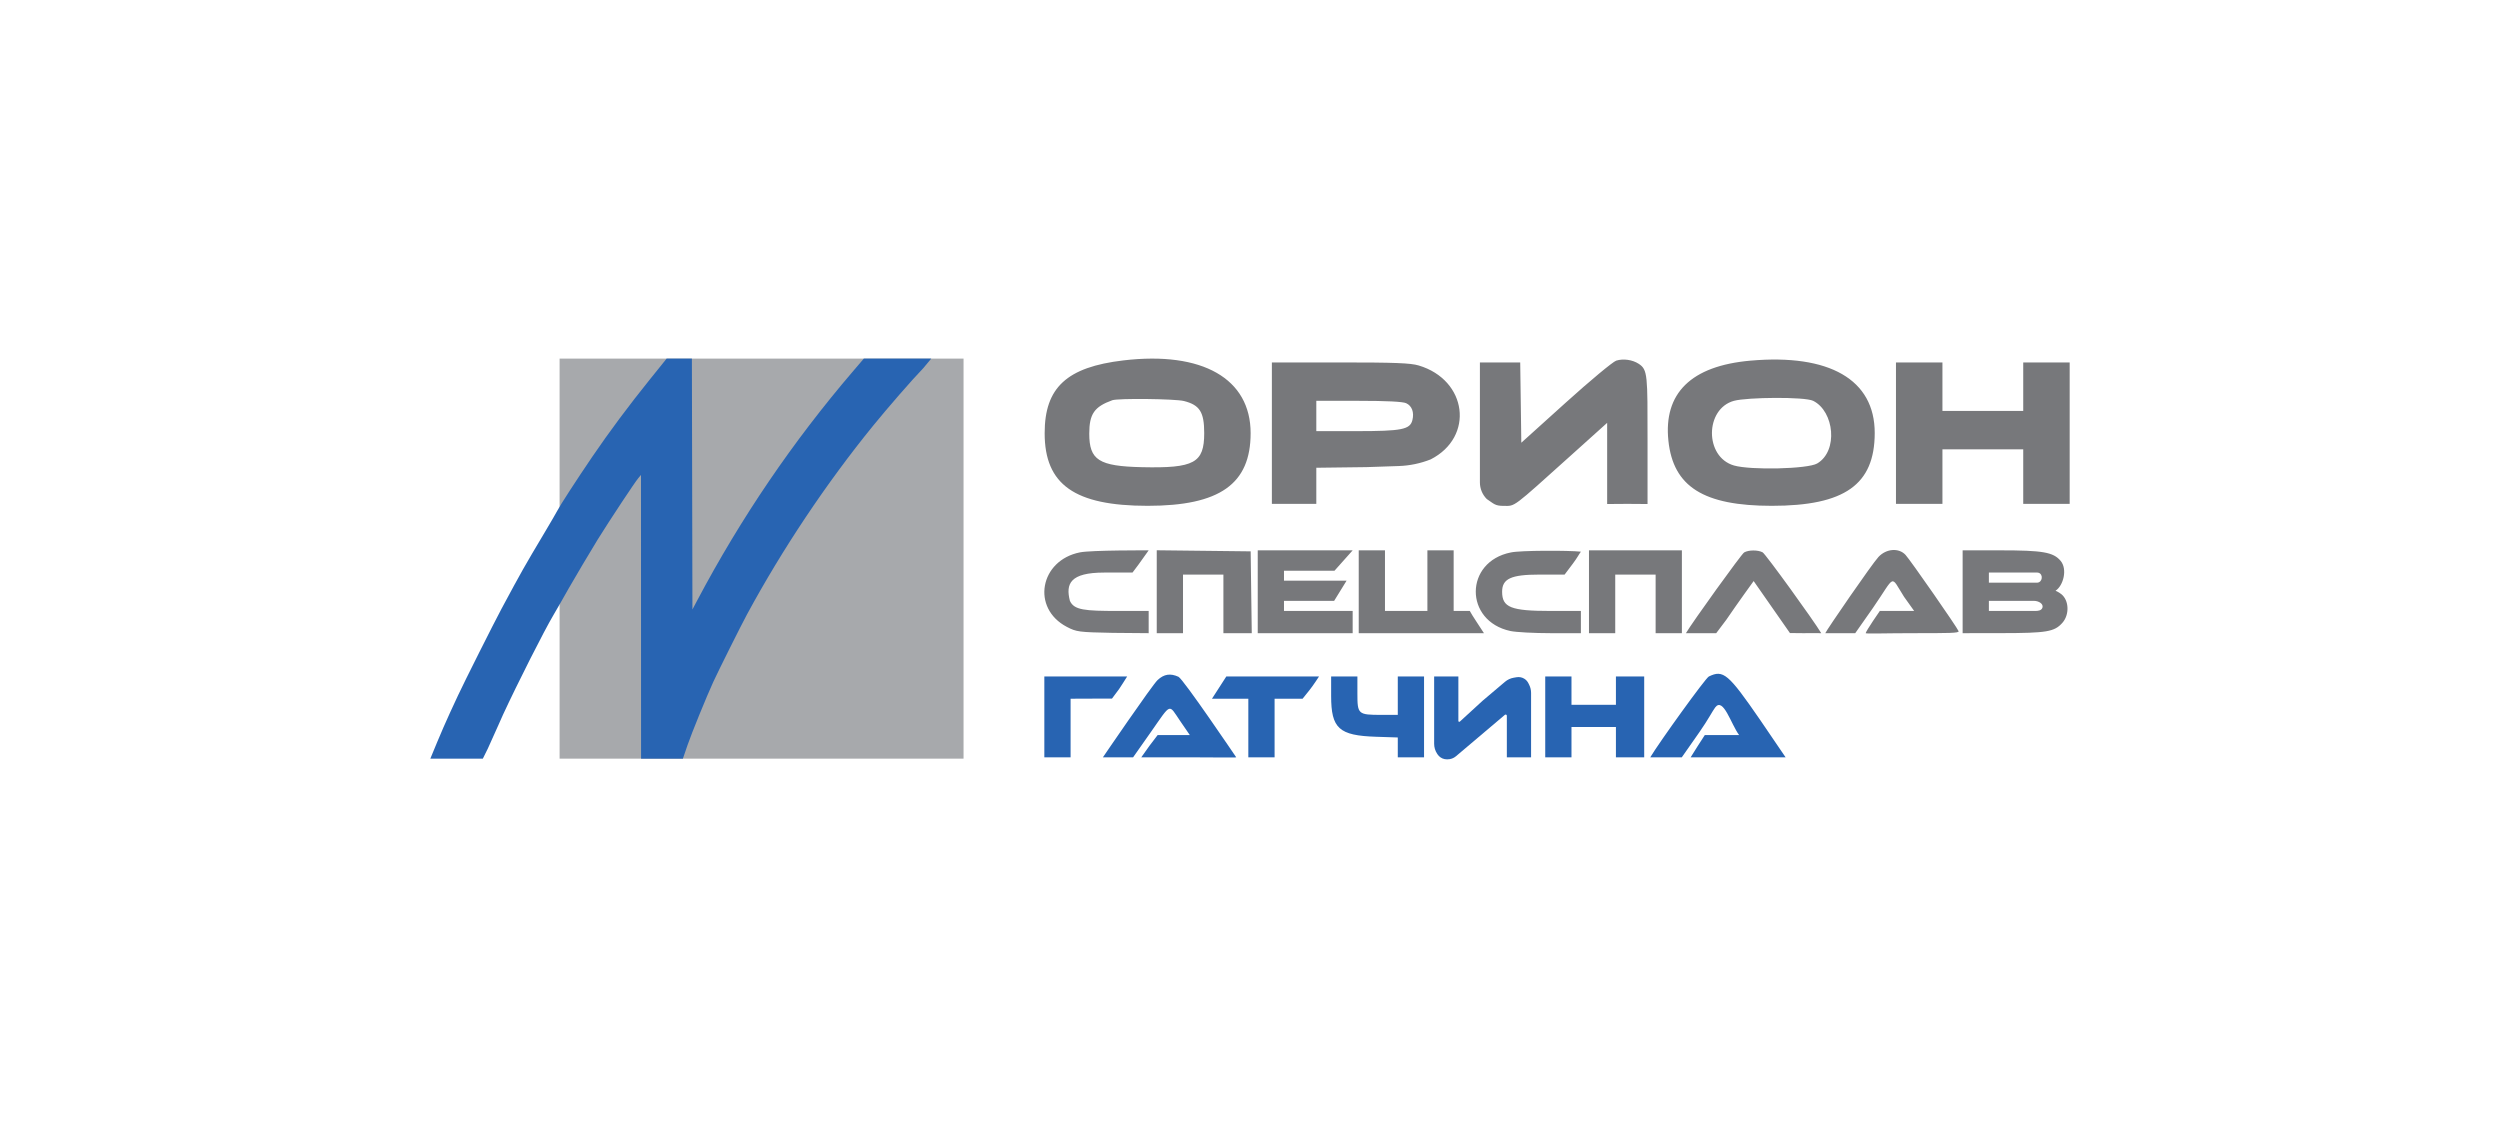
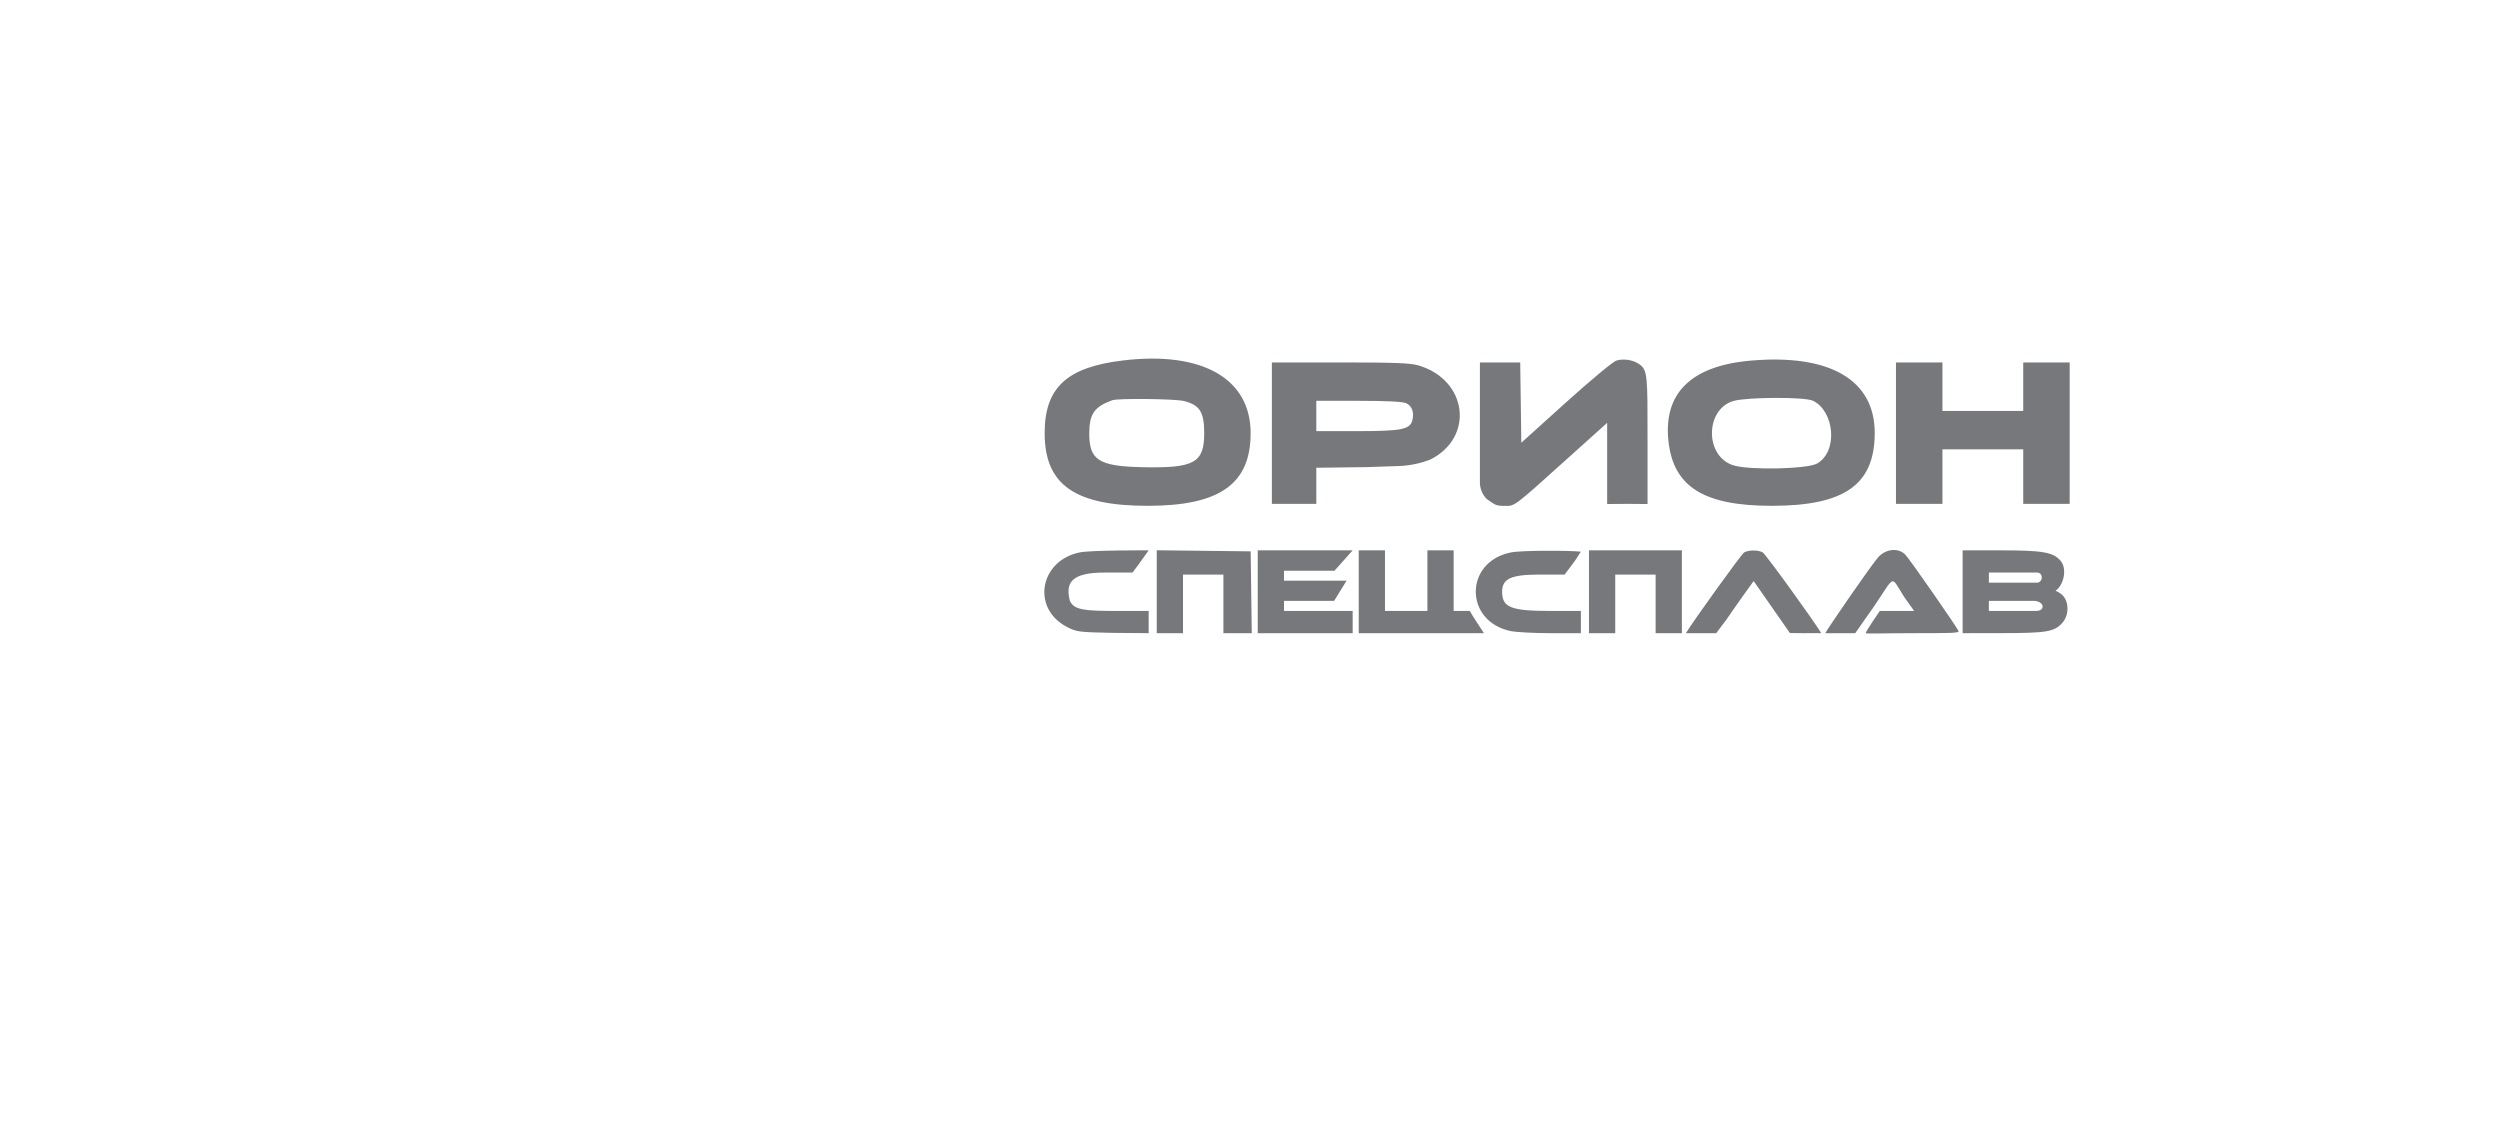
<svg xmlns="http://www.w3.org/2000/svg" width="244" height="110" viewBox="0 0 244 110" fill="none">
-   <path fill-rule="evenodd" clip-rule="evenodd" d="M112.984 66.371C112.431 66.889 107.644 73.913 107.644 73.913C107.644 73.913 108.307 73.913 109.118 73.913H110.591L112.321 71.454C114.357 68.556 114.028 68.68 115.187 70.373L116.127 71.744H114.555H112.984L112.195 72.78L111.389 73.913H115.923C118.486 73.913 120.609 73.958 120.654 73.913C120.654 73.913 115.486 66.267 115.018 66.054C114.227 65.693 113.605 65.79 112.984 66.371ZM166.782 66.026C166.45 66.186 161.946 72.443 161.065 73.913C161.065 73.913 161.355 73.913 162.595 73.913H164.144L165.868 71.449C166.734 70.209 167.136 69.4 167.403 69.046C168.194 67.999 168.951 70.694 169.739 71.744H167.966H166.388L165.687 72.829L165.008 73.913H167.176H171.907H174.273L171.791 70.265C168.669 65.733 168.196 65.343 166.782 66.026ZM101.927 69.97V73.913H103.208H104.49V71.054V68.195L106.51 68.187L108.531 68.18L109.221 67.255C109.221 67.255 109.973 66.11 110.009 66.026C110.009 66.026 108.216 66.026 105.984 66.026H101.927V69.97ZM118.289 68.195H120.063H121.837V71.054V73.913H123.118H124.4V71.054V68.195H125.766H127.133L127.805 67.357C128.175 66.896 128.736 66.026 128.736 66.026C128.736 66.026 127.796 66.026 124.223 66.026H119.687L118.289 68.195ZM129.919 67.925C129.919 71.099 130.682 71.791 134.305 71.908L136.424 71.977V72.945V73.913H137.706H138.987V69.97V66.026H137.706H136.424V67.899V69.772H134.834C132.545 69.772 132.482 69.717 132.482 67.695V66.026H131.201H129.919V67.925ZM150.815 69.97V73.913H152.096H153.377V72.434V70.956H155.546H157.714V72.434V73.913H159.094H160.474V69.97V66.026H159.094H157.714V67.406V68.787H155.546H153.377V67.406V66.026H152.096H150.815V69.97Z" fill="#2864B2" />
  <path fill-rule="evenodd" clip-rule="evenodd" d="M109.646 35.175C104.12 35.827 101.96 37.823 101.959 42.276C101.957 47.302 104.886 49.368 112.011 49.368C119.049 49.368 122.061 47.242 122.061 42.276C122.061 36.956 117.355 34.264 109.646 35.175ZM157.745 35.198C157.42 35.301 155.202 37.145 152.817 39.297L148.48 43.21L148.427 39.292L148.373 35.374H146.406H144.439V41.704V47.086C144.439 47.693 144.68 48.275 145.109 48.705C145.819 49.178 145.907 49.375 146.768 49.375C147.908 49.375 147.529 49.659 153.284 44.484L156.858 41.27V45.231V49.192L158.829 49.178L160.8 49.192V43.024C160.8 36.627 160.826 36.089 159.94 35.508C159.33 35.109 158.431 34.982 157.745 35.198ZM170.854 35.198C165.032 35.708 162.346 38.395 162.837 43.024C163.311 47.506 166.272 49.368 172.924 49.368C180.035 49.368 182.962 47.303 182.973 42.276C182.985 37.014 178.5 34.528 170.854 35.198ZM124.135 42.276V49.178H126.303H128.472V47.416V45.653L133.371 45.591L136.519 45.485C137.586 45.45 138.638 45.23 139.63 44.838C143.926 42.651 143.213 37.081 138.456 35.668C137.666 35.433 136.132 35.374 130.801 35.374H124.135V42.276ZM185.047 42.276V49.178H187.315H189.582V46.516V43.854H193.524H197.467V46.516V49.178H199.734H202V42.276V35.374H199.734H197.467V37.741V40.107H193.524H189.582V37.741V35.374H187.315H185.047V42.276ZM115.552 39.139C117.095 39.528 117.531 40.219 117.531 42.273C117.531 45.184 116.57 45.711 111.457 45.597C107.248 45.503 106.312 44.907 106.312 42.323C106.312 40.406 106.8 39.699 108.562 39.062C109.116 38.861 114.693 38.923 115.552 39.139ZM176.965 39.121C179.024 40.148 179.43 44.014 177.359 45.234C176.435 45.778 170.854 45.903 169.232 45.431C166.346 44.592 166.397 39.899 169.232 39.121C170.514 38.769 176.144 38.712 176.965 39.121ZM137.24 39.352C137.806 39.61 138.04 40.246 137.849 41.007C137.621 41.919 136.808 42.079 132.421 42.079H128.472V40.6V39.121H132.602C135.339 39.121 136.903 39.199 137.24 39.352ZM105.408 53.91C101.492 54.685 100.623 59.353 104.126 61.184C105.062 61.673 105.289 61.703 108.611 61.768L112.11 61.798V60.733V59.629H109.133C105.865 59.629 104.834 59.548 104.422 58.643C104 56.986 104.422 55.882 107.773 55.882H110.533L111.124 55.094L112.11 53.713C112.11 53.713 106.522 53.69 105.408 53.91ZM112.898 57.752V61.798H114.18H115.461V58.939V56.08H117.432H119.404V58.939V61.798H120.788H122.172L122.118 57.805L122.065 53.812L117.481 53.759L112.898 53.706V57.752ZM122.755 57.756V61.798H127.387H132.02V60.714V59.629H128.669H125.318V59.136V58.643H127.764H130.212L131.428 56.671H125.318C125.318 56.671 125.318 55.956 125.318 55.705H127.766H130.245L132.02 53.713H122.755V57.756ZM132.612 57.756V61.798H138.722C142.083 61.798 144.636 61.798 144.833 61.798C144.439 61.174 143.65 60.023 143.453 59.629H141.877V56.671V53.713H140.595H139.314V56.671V59.629H137.244H135.174V56.671V53.713H133.892H132.612V57.756ZM147.46 53.919C142.919 54.817 142.885 60.615 147.416 61.587C147.957 61.703 149.727 61.798 151.348 61.798H154.295V60.714V59.629H151.332C147.468 59.629 146.607 59.287 146.607 57.754C146.607 56.482 147.48 56.08 150.233 56.08H152.706L153.5 55.026C153.937 54.447 154.098 54.108 154.295 53.843C153.113 53.713 148.382 53.713 147.46 53.919ZM155.084 57.756V61.798H156.365H157.647V58.939V56.08H159.618H161.589V58.939V61.798H162.87H164.152V57.756V53.713H159.618H155.084V57.756ZM170.227 53.919C169.965 54.071 165.158 60.752 164.546 61.798C165.926 61.798 165.142 61.802 166.32 61.798H167.503L168.488 60.489C168.975 59.774 169.775 58.631 170.265 57.95L171.157 56.711L172.927 59.248L174.698 61.785L175.979 61.798C177.159 61.803 176.571 61.785 177.754 61.798C177.021 60.565 172.313 54.059 172.033 53.908C171.572 53.661 170.659 53.667 170.227 53.919ZM183.342 54.354C182.717 55.021 178.29 61.461 178.148 61.798C178.739 61.811 178.458 61.798 179.588 61.798H181.071L182.8 59.333C185.047 56.08 184.456 56.08 185.836 58.249L186.822 59.629H185.047H183.47L182.8 60.615C182.448 61.132 182.09 61.724 182.09 61.798C182.09 61.872 184.14 61.798 186.645 61.798C190.231 61.798 191.233 61.797 191.158 61.601C191.013 61.222 186.448 54.663 185.98 54.157C185.325 53.448 184.105 53.54 183.342 54.354ZM191.553 57.756V61.798L195.348 61.793C199.765 61.788 200.505 61.663 201.283 60.794C201.993 60.003 201.947 58.607 201.193 57.996C200.915 57.772 200.62 57.657 200.62 57.657C201.387 57.159 201.802 55.553 201.116 54.739C200.404 53.891 199.378 53.713 195.211 53.713H191.553V57.756ZM198.969 55.902C199.445 56.059 199.346 56.83 198.847 56.868H194.115V55.882C194.115 55.882 197.269 55.882 198.847 55.882C198.889 55.882 198.931 55.889 198.969 55.902ZM198.517 58.644C198.961 58.643 199.5 58.936 199.327 59.344C199.221 59.596 198.901 59.629 198.629 59.629C198.105 59.629 197.446 59.629 196.457 59.629H194.115V59.136V58.643L196.432 58.646C196.432 58.646 197.681 58.645 198.517 58.644Z" fill="#77787B" />
-   <path d="M142.337 66.026H139.972V72.59C139.972 72.939 140.074 73.28 140.268 73.571L140.306 73.627C140.346 73.687 140.391 73.742 140.442 73.793C140.645 73.997 140.922 74.111 141.21 74.111H141.283C141.581 74.111 141.871 74.005 142.099 73.812L146.871 69.773C146.944 69.7 147.068 69.752 147.068 69.855V73.914H149.433V67.624C149.433 67.351 149.37 67.082 149.248 66.838L149.167 66.676C149.083 66.509 148.957 66.366 148.802 66.262C148.575 66.111 148.298 66.051 148.029 66.096L147.751 66.143C147.433 66.195 147.136 66.333 146.89 66.541L144.702 68.393L142.482 70.428C142.426 70.479 142.337 70.44 142.337 70.365V66.026Z" fill="#2864B2" />
-   <path d="M94.042 35H54.616V74.044H94.042V35Z" fill="#A7A9AC" />
-   <path fill-rule="evenodd" clip-rule="evenodd" d="M63.471 36.978C61.338 39.627 59.48 42.122 57.788 44.607C56.287 46.813 54.64 49.354 54.391 49.85C54.306 50.018 53.77 50.941 53.198 51.902C51.088 55.448 50.997 55.608 48.955 59.403C48.236 60.739 45.283 66.621 44.7 67.879C44.451 68.416 44.098 69.179 43.914 69.575C43.135 71.252 42 74.044 42 74.044H44.563H47.125L47.609 73.068C47.829 72.559 48.169 71.804 48.364 71.389C48.559 70.975 48.718 70.62 48.718 70.6C48.718 70.581 48.886 70.204 49.09 69.762C50.532 66.65 53.089 61.597 54.022 60.019C54.381 59.411 55.016 58.303 55.522 57.399C55.915 56.697 57.854 53.429 58.326 52.673C59.576 50.668 61.947 47.084 62.302 46.662L62.56 46.354L62.564 60.199L62.568 74.044L64.609 74.044L66.651 74.044L67.099 72.734C67.486 71.601 68.976 67.945 69.621 66.544C70.142 65.413 72.327 61.04 72.907 59.968C76.358 53.589 80.638 47.182 85.195 41.576C86.674 39.757 89.02 37.065 90.132 35.911L90.888 35C90.888 35 89.408 35 87.6 35H84.311L83.278 36.207C77.366 43.113 72.314 50.542 68.038 58.622L67.581 59.485L67.555 47.242L67.528 35H66.296H65.064L63.471 36.978Z" fill="#2864B2" />
</svg>